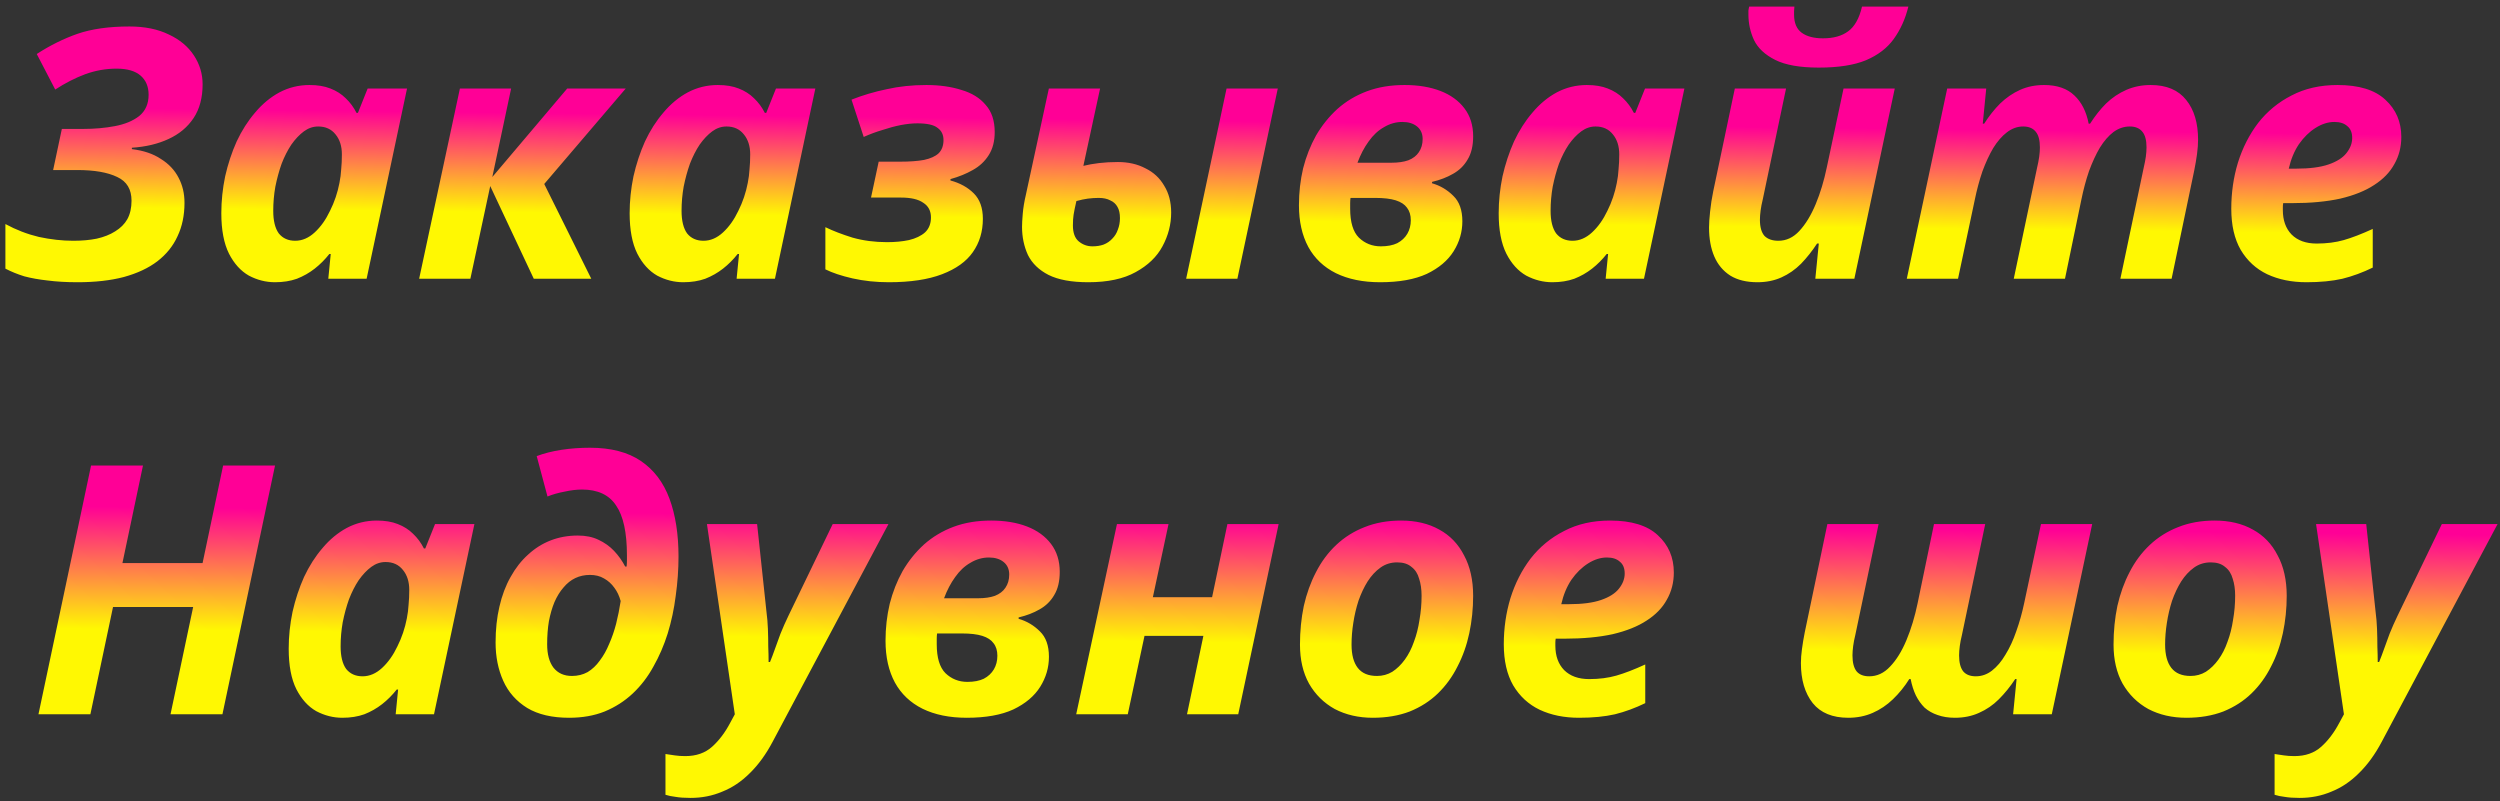
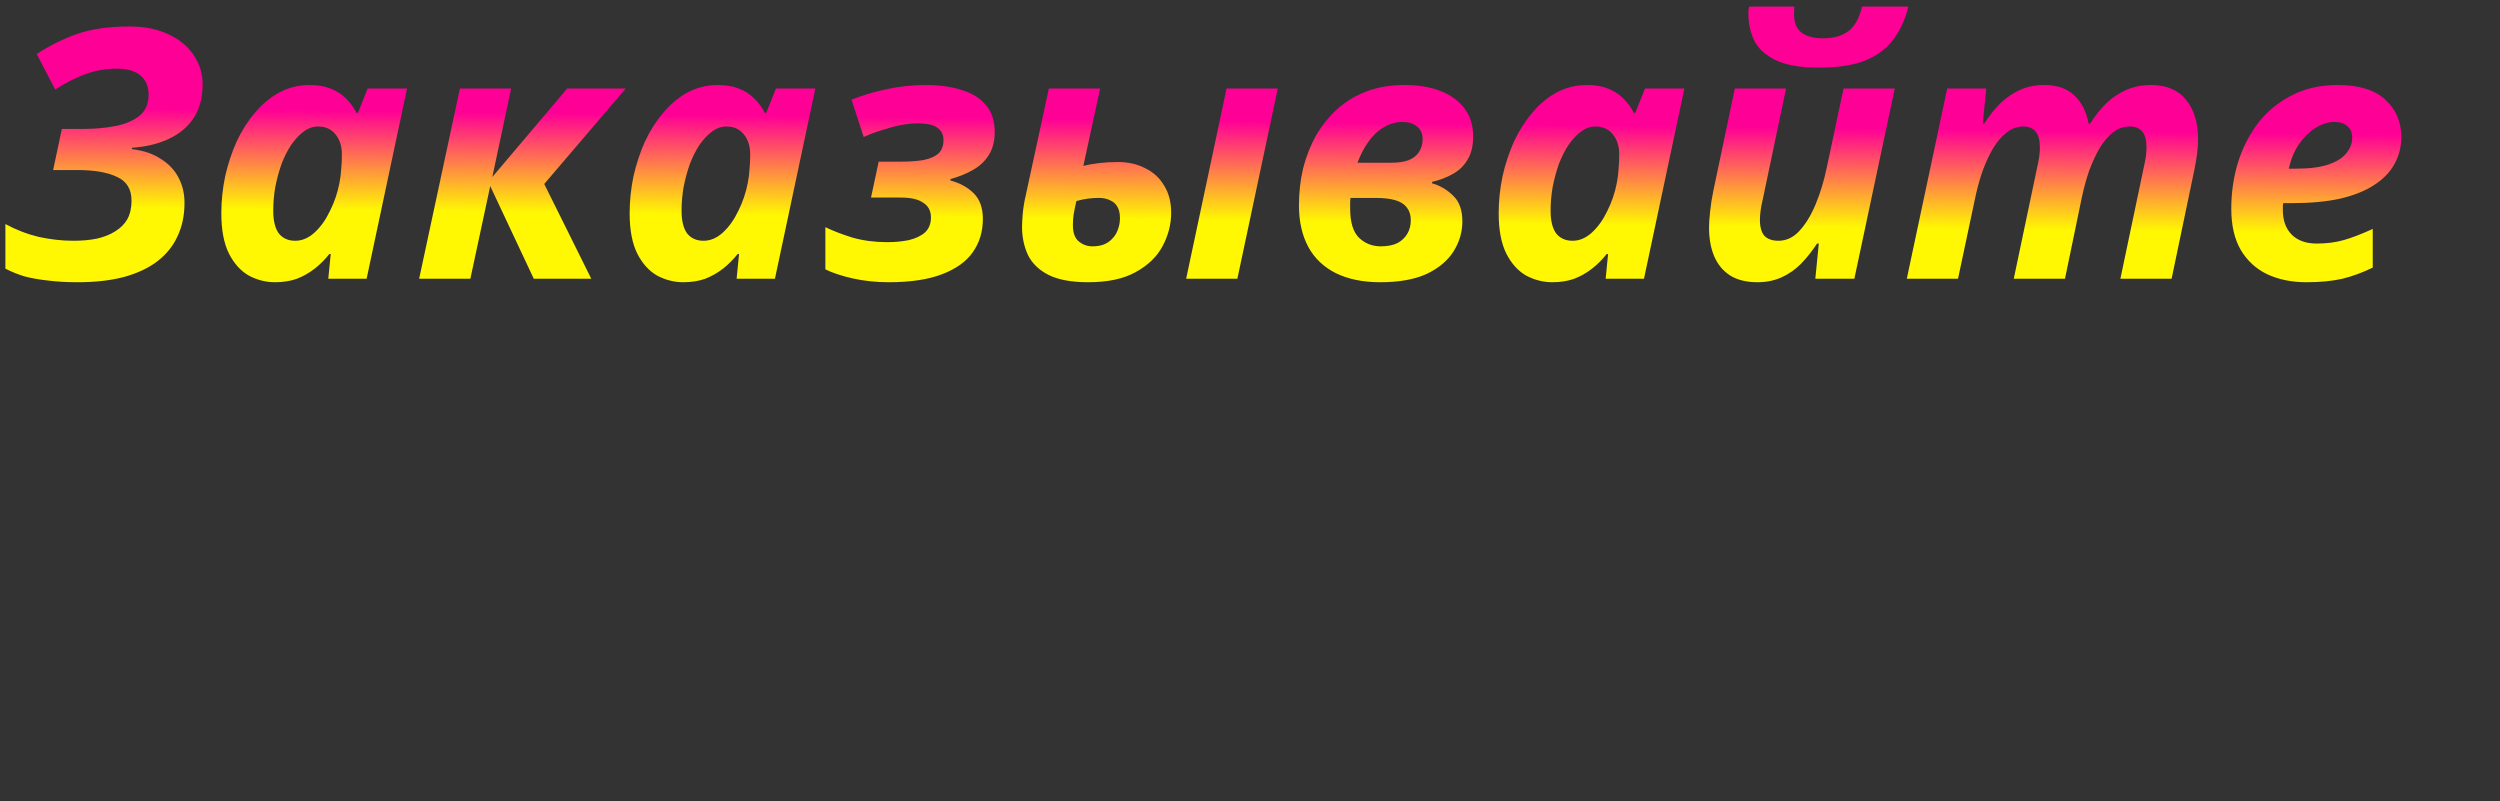
<svg xmlns="http://www.w3.org/2000/svg" width="287" height="92" viewBox="0 0 287 92" fill="none">
  <rect x="0" y="0" width="287" height="92" fill="#333333" stroke="none" />
  <path d="M8.9 32.4C7.62 32.4 6.474 32.333 5.46 32.2C4.474 32.093 3.58 31.933 2.78 31.72C2.007 31.48 1.287 31.187 0.62 30.84V25.72C1.847 26.387 3.127 26.88 4.46 27.2C5.82 27.493 7.14 27.64 8.42 27.64C9.407 27.64 10.3 27.56 11.1 27.4C11.927 27.213 12.634 26.933 13.22 26.56C13.834 26.187 14.3 25.72 14.62 25.16C14.94 24.573 15.1 23.867 15.1 23.04C15.1 21.733 14.554 20.827 13.46 20.32C12.367 19.787 10.834 19.52 8.86 19.52H6.1L7.1 14.8H9.58C10.86 14.8 12.06 14.693 13.18 14.48C14.327 14.267 15.26 13.88 15.98 13.32C16.7 12.733 17.06 11.92 17.06 10.88C17.06 9.947 16.754 9.213 16.14 8.68C15.527 8.147 14.607 7.88 13.38 7.88C12.154 7.88 10.954 8.093 9.78 8.52C8.634 8.947 7.487 9.533 6.34 10.28L4.22 6.2C5.74 5.213 7.3 4.44 8.9 3.88C10.527 3.32 12.514 3.04 14.86 3.04C16.62 3.04 18.127 3.347 19.38 3.96C20.634 4.547 21.594 5.347 22.26 6.36C22.927 7.373 23.26 8.48 23.26 9.68C23.26 11.227 22.914 12.52 22.22 13.56C21.527 14.6 20.567 15.4 19.34 15.96C18.14 16.52 16.74 16.853 15.14 16.96V17.12C16.474 17.28 17.58 17.653 18.46 18.24C19.367 18.8 20.047 19.52 20.5 20.4C20.954 21.253 21.18 22.213 21.18 23.28C21.18 24.72 20.914 26 20.38 27.12C19.874 28.24 19.1 29.2 18.06 30C17.047 30.773 15.767 31.373 14.22 31.8C12.7 32.2 10.927 32.4 8.9 32.4ZM31.568 32.4C30.528 32.4 29.528 32.147 28.568 31.64C27.635 31.107 26.875 30.267 26.288 29.12C25.702 27.947 25.408 26.4 25.408 24.48C25.408 23.067 25.555 21.653 25.848 20.24C26.168 18.827 26.608 17.493 27.168 16.24C27.755 14.987 28.462 13.88 29.288 12.92C30.115 11.933 31.048 11.16 32.088 10.6C33.155 10.04 34.302 9.76 35.528 9.76C36.462 9.76 37.262 9.893 37.928 10.16C38.622 10.427 39.208 10.8 39.688 11.28C40.195 11.76 40.608 12.32 40.928 12.96H41.088L42.208 10.16H46.728L42.088 32H37.688L37.968 29.16H37.808C37.302 29.8 36.742 30.36 36.128 30.84C35.515 31.32 34.835 31.707 34.088 32C33.342 32.267 32.502 32.4 31.568 32.4ZM33.888 27.64C34.688 27.64 35.435 27.32 36.128 26.68C36.822 26.04 37.408 25.213 37.888 24.2C38.395 23.187 38.755 22.12 38.968 21C39.075 20.467 39.142 19.947 39.168 19.44C39.222 18.907 39.248 18.333 39.248 17.72C39.248 16.787 39.008 16.027 38.528 15.44C38.048 14.827 37.382 14.52 36.528 14.52C35.942 14.52 35.395 14.707 34.888 15.08C34.382 15.453 33.902 15.96 33.448 16.6C33.022 17.24 32.648 17.973 32.328 18.8C32.035 19.627 31.795 20.507 31.608 21.44C31.448 22.347 31.368 23.267 31.368 24.2C31.368 25.347 31.582 26.213 32.008 26.8C32.462 27.36 33.088 27.64 33.888 27.64ZM48.118 32L52.798 10.16H58.678L56.518 20.32L65.118 10.16H71.838L62.478 21.12L67.878 32H61.278L56.278 21.36L53.998 32H48.118ZM78.443 32.4C77.403 32.4 76.403 32.147 75.443 31.64C74.51 31.107 73.75 30.267 73.163 29.12C72.577 27.947 72.283 26.4 72.283 24.48C72.283 23.067 72.43 21.653 72.723 20.24C73.043 18.827 73.483 17.493 74.043 16.24C74.63 14.987 75.337 13.88 76.163 12.92C76.99 11.933 77.923 11.16 78.963 10.6C80.03 10.04 81.177 9.76 82.403 9.76C83.337 9.76 84.137 9.893 84.803 10.16C85.497 10.427 86.083 10.8 86.563 11.28C87.07 11.76 87.483 12.32 87.803 12.96H87.963L89.083 10.16H93.603L88.963 32H84.563L84.843 29.16H84.683C84.177 29.8 83.617 30.36 83.003 30.84C82.39 31.32 81.71 31.707 80.963 32C80.217 32.267 79.377 32.4 78.443 32.4ZM80.763 27.64C81.563 27.64 82.31 27.32 83.003 26.68C83.697 26.04 84.283 25.213 84.763 24.2C85.27 23.187 85.63 22.12 85.843 21C85.95 20.467 86.017 19.947 86.043 19.44C86.097 18.907 86.123 18.333 86.123 17.72C86.123 16.787 85.883 16.027 85.403 15.44C84.923 14.827 84.257 14.52 83.403 14.52C82.817 14.52 82.27 14.707 81.763 15.08C81.257 15.453 80.777 15.96 80.323 16.6C79.897 17.24 79.523 17.973 79.203 18.8C78.91 19.627 78.67 20.507 78.483 21.44C78.323 22.347 78.243 23.267 78.243 24.2C78.243 25.347 78.457 26.213 78.883 26.8C79.337 27.36 79.963 27.64 80.763 27.64ZM102.033 32.4C100.567 32.4 99.18 32.253 97.873 31.96C96.593 31.667 95.553 31.32 94.753 30.92V26.08C95.633 26.507 96.673 26.907 97.873 27.28C99.1 27.627 100.42 27.8 101.833 27.8C102.767 27.8 103.607 27.72 104.353 27.56C105.127 27.373 105.74 27.08 106.193 26.68C106.647 26.253 106.873 25.68 106.873 24.96C106.873 24.213 106.58 23.653 105.993 23.28C105.433 22.88 104.58 22.68 103.433 22.68H99.993L100.873 18.56H103.313C104.433 18.56 105.353 18.493 106.073 18.36C106.82 18.2 107.38 17.947 107.753 17.6C108.127 17.227 108.313 16.72 108.313 16.08C108.313 15.467 108.087 15 107.633 14.68C107.207 14.333 106.433 14.16 105.313 14.16C104.727 14.16 104.087 14.227 103.393 14.36C102.727 14.493 102.033 14.68 101.313 14.92C100.593 15.133 99.873 15.4 99.153 15.72L97.753 11.44C99.033 10.933 100.38 10.533 101.793 10.24C103.207 9.92 104.727 9.76 106.353 9.76C107.847 9.76 109.18 9.947 110.353 10.32C111.553 10.667 112.487 11.24 113.153 12.04C113.847 12.813 114.193 13.853 114.193 15.16C114.193 16.2 113.967 17.08 113.513 17.8C113.06 18.52 112.447 19.093 111.673 19.52C110.927 19.947 110.073 20.293 109.113 20.56V20.72C110.207 21.013 111.1 21.507 111.793 22.2C112.487 22.893 112.833 23.867 112.833 25.12C112.833 26.587 112.447 27.867 111.673 28.96C110.927 30.027 109.753 30.867 108.153 31.48C106.553 32.093 104.513 32.4 102.033 32.4ZM124.93 32.4C123.01 32.4 121.49 32.12 120.37 31.56C119.277 31 118.49 30.24 118.01 29.28C117.557 28.293 117.33 27.213 117.33 26.04C117.33 25.693 117.357 25.2 117.41 24.56C117.463 23.893 117.583 23.16 117.77 22.36L120.41 10.16H126.29L124.37 19.04C124.903 18.907 125.503 18.8 126.17 18.72C126.837 18.64 127.557 18.6 128.33 18.6C129.53 18.6 130.583 18.84 131.49 19.32C132.423 19.773 133.143 20.44 133.65 21.32C134.183 22.173 134.45 23.2 134.45 24.4C134.45 25.76 134.117 27.053 133.45 28.28C132.81 29.48 131.783 30.467 130.37 31.24C128.983 32.013 127.17 32.4 124.93 32.4ZM125.41 28.28C125.89 28.28 126.317 28.213 126.69 28.08C127.09 27.92 127.423 27.693 127.69 27.4C127.983 27.107 128.197 26.76 128.33 26.36C128.49 25.96 128.57 25.52 128.57 25.04C128.57 24.507 128.477 24.08 128.29 23.76C128.103 23.413 127.823 23.16 127.45 23C127.103 22.813 126.663 22.72 126.13 22.72C125.73 22.72 125.317 22.747 124.89 22.8C124.49 22.853 124.05 22.947 123.57 23.08C123.41 23.773 123.303 24.293 123.25 24.64C123.197 24.96 123.17 25.373 123.17 25.88C123.17 26.733 123.397 27.347 123.85 27.72C124.303 28.093 124.823 28.28 125.41 28.28ZM136.17 32L140.81 10.16H146.69L142.05 32H136.17ZM158.439 32.4C156.466 32.4 154.773 32.053 153.359 31.36C151.973 30.667 150.919 29.667 150.199 28.36C149.479 27.027 149.119 25.427 149.119 23.56C149.119 22.093 149.279 20.68 149.599 19.32C149.946 17.96 150.439 16.707 151.079 15.56C151.746 14.413 152.559 13.4 153.519 12.52C154.506 11.64 155.639 10.96 156.919 10.48C158.199 10 159.639 9.76 161.239 9.76C162.813 9.76 164.186 9.987 165.359 10.44C166.533 10.893 167.453 11.56 168.119 12.44C168.786 13.32 169.119 14.387 169.119 15.64C169.119 16.733 168.906 17.627 168.479 18.32C168.079 19.013 167.519 19.56 166.799 19.96C166.106 20.36 165.306 20.667 164.399 20.88V21.04C165.333 21.307 166.146 21.787 166.839 22.48C167.533 23.147 167.879 24.12 167.879 25.4C167.879 26.627 167.546 27.773 166.879 28.84C166.213 29.907 165.186 30.773 163.799 31.44C162.413 32.08 160.626 32.4 158.439 32.4ZM158.519 28.28C159.266 28.28 159.893 28.16 160.399 27.92C160.906 27.653 161.293 27.293 161.559 26.84C161.826 26.387 161.959 25.867 161.959 25.28C161.959 24.693 161.813 24.213 161.519 23.84C161.253 23.467 160.826 23.187 160.239 23C159.653 22.813 158.866 22.72 157.879 22.72H155.039C155.013 22.907 154.999 23.107 154.999 23.32C154.999 23.533 154.999 23.747 154.999 23.96C154.999 25.507 155.333 26.613 155.999 27.28C156.693 27.947 157.533 28.28 158.519 28.28ZM159.759 18.68C160.506 18.68 161.146 18.587 161.679 18.4C162.213 18.187 162.613 17.88 162.879 17.48C163.173 17.053 163.319 16.547 163.319 15.96C163.319 15.347 163.106 14.867 162.679 14.52C162.253 14.173 161.693 14 160.999 14C160.253 14 159.546 14.2 158.879 14.6C158.213 14.973 157.626 15.52 157.119 16.24C156.613 16.933 156.186 17.747 155.839 18.68H159.759ZM178.209 32.4C177.169 32.4 176.169 32.147 175.209 31.64C174.276 31.107 173.516 30.267 172.929 29.12C172.342 27.947 172.049 26.4 172.049 24.48C172.049 23.067 172.196 21.653 172.489 20.24C172.809 18.827 173.249 17.493 173.809 16.24C174.396 14.987 175.102 13.88 175.929 12.92C176.756 11.933 177.689 11.16 178.729 10.6C179.796 10.04 180.942 9.76 182.169 9.76C183.102 9.76 183.902 9.893 184.569 10.16C185.262 10.427 185.849 10.8 186.329 11.28C186.836 11.76 187.249 12.32 187.569 12.96H187.729L188.849 10.16H193.369L188.729 32H184.329L184.609 29.16H184.449C183.942 29.8 183.382 30.36 182.769 30.84C182.156 31.32 181.476 31.707 180.729 32C179.982 32.267 179.142 32.4 178.209 32.4ZM180.529 27.64C181.329 27.64 182.076 27.32 182.769 26.68C183.462 26.04 184.049 25.213 184.529 24.2C185.036 23.187 185.396 22.12 185.609 21C185.716 20.467 185.782 19.947 185.809 19.44C185.862 18.907 185.889 18.333 185.889 17.72C185.889 16.787 185.649 16.027 185.169 15.44C184.689 14.827 184.022 14.52 183.169 14.52C182.582 14.52 182.036 14.707 181.529 15.08C181.022 15.453 180.542 15.96 180.089 16.6C179.662 17.24 179.289 17.973 178.969 18.8C178.676 19.627 178.436 20.507 178.249 21.44C178.089 22.347 178.009 23.267 178.009 24.2C178.009 25.347 178.222 26.213 178.649 26.8C179.102 27.36 179.729 27.64 180.529 27.64ZM208.799 7.76C206.639 7.76 204.972 7.467 203.799 6.88C202.626 6.293 201.812 5.533 201.359 4.6C200.932 3.667 200.719 2.693 200.719 1.68C200.719 1.52 200.719 1.36 200.719 1.2C200.746 1.04 200.772 0.893 200.799 0.76H205.999C205.972 0.973 205.959 1.147 205.959 1.28C205.959 1.413 205.959 1.547 205.959 1.68C205.959 2.64 206.252 3.333 206.839 3.76C207.426 4.187 208.239 4.4 209.279 4.4C210.479 4.4 211.439 4.133 212.159 3.6C212.906 3.067 213.439 2.12 213.759 0.76H219.079C218.732 2.173 218.172 3.413 217.399 4.48C216.652 5.52 215.586 6.333 214.199 6.92C212.839 7.48 211.039 7.76 208.799 7.76ZM201.759 32.4C200.506 32.4 199.466 32.147 198.639 31.64C197.812 31.107 197.199 30.373 196.799 29.44C196.399 28.507 196.199 27.4 196.199 26.12C196.199 25.64 196.239 25.027 196.319 24.28C196.399 23.507 196.519 22.733 196.679 21.96L199.159 10.16H205.039L202.359 22.92C202.252 23.347 202.172 23.76 202.119 24.16C202.066 24.56 202.039 24.92 202.039 25.24C202.039 26.067 202.212 26.68 202.559 27.08C202.932 27.453 203.466 27.64 204.159 27.64C205.066 27.64 205.866 27.267 206.559 26.52C207.279 25.747 207.906 24.72 208.439 23.44C208.972 22.16 209.399 20.747 209.719 19.2L211.639 10.16H217.519L212.879 32H208.399L208.799 27.96H208.599C208.039 28.813 207.426 29.587 206.759 30.28C206.092 30.947 205.346 31.467 204.519 31.84C203.692 32.213 202.772 32.4 201.759 32.4ZM218.9 32L223.54 10.16H228.02L227.62 14.2H227.78C228.34 13.32 228.953 12.547 229.62 11.88C230.313 11.213 231.073 10.693 231.9 10.32C232.726 9.947 233.646 9.76 234.66 9.76C236.153 9.76 237.313 10.16 238.14 10.96C238.966 11.733 239.513 12.813 239.78 14.2H239.94C240.5 13.32 241.113 12.547 241.78 11.88C242.473 11.213 243.246 10.693 244.1 10.32C244.953 9.947 245.886 9.76 246.9 9.76C248.713 9.76 250.073 10.333 250.98 11.48C251.886 12.6 252.34 14.12 252.34 16.04C252.34 16.52 252.3 17.067 252.22 17.68C252.14 18.267 252.033 18.893 251.9 19.56L249.3 32H243.42L246.1 19.24C246.206 18.787 246.286 18.373 246.34 18C246.393 17.6 246.42 17.24 246.42 16.92C246.42 16.093 246.26 15.493 245.94 15.12C245.62 14.72 245.14 14.52 244.5 14.52C243.833 14.52 243.206 14.733 242.62 15.16C242.06 15.587 241.54 16.187 241.06 16.96C240.606 17.733 240.193 18.627 239.82 19.64C239.473 20.653 239.18 21.747 238.94 22.92L237.06 32H231.18L233.86 19.24C233.966 18.787 234.046 18.373 234.1 18C234.153 17.6 234.18 17.24 234.18 16.92C234.18 16.093 234.02 15.493 233.7 15.12C233.38 14.72 232.9 14.52 232.26 14.52C231.593 14.52 230.966 14.747 230.38 15.2C229.82 15.627 229.3 16.227 228.82 17C228.366 17.773 227.953 18.667 227.58 19.68C227.233 20.693 226.94 21.787 226.7 22.96L224.78 32H218.9ZM264.791 32.4C263.084 32.4 261.577 32.093 260.271 31.48C258.991 30.867 257.977 29.933 257.231 28.68C256.511 27.427 256.151 25.853 256.151 23.96C256.151 22.12 256.404 20.36 256.911 18.68C257.444 16.973 258.217 15.453 259.231 14.12C260.271 12.787 261.551 11.733 263.071 10.96C264.591 10.16 266.351 9.76 268.351 9.76C270.804 9.76 272.631 10.32 273.831 11.44C275.057 12.56 275.671 13.987 275.671 15.72C275.671 16.867 275.404 17.907 274.871 18.84C274.364 19.773 273.591 20.573 272.551 21.24C271.537 21.907 270.244 22.427 268.671 22.8C267.097 23.147 265.244 23.32 263.111 23.32H262.111C262.084 23.48 262.071 23.627 262.071 23.76C262.071 23.867 262.071 23.987 262.071 24.12C262.071 25.293 262.404 26.227 263.071 26.92C263.764 27.613 264.724 27.96 265.951 27.96C267.097 27.96 268.137 27.827 269.071 27.56C270.004 27.293 271.111 26.867 272.391 26.28V30.72C271.244 31.28 270.084 31.707 268.911 32C267.737 32.267 266.364 32.4 264.791 32.4ZM263.631 19.36C265.151 19.36 266.377 19.2 267.311 18.88C268.244 18.56 268.924 18.133 269.351 17.6C269.804 17.04 270.031 16.453 270.031 15.84C270.031 15.227 269.844 14.773 269.471 14.48C269.124 14.16 268.631 14 267.991 14C267.271 14 266.551 14.227 265.831 14.68C265.111 15.133 264.471 15.76 263.911 16.56C263.377 17.36 262.991 18.293 262.751 19.36H263.631Z" fill="url(#paint0_linear_19317_2)" />
-   <path d="M4.415 82L10.455 53.44H16.415L14.055 64.64H23.255L25.615 53.44H31.575L25.535 82H19.575L22.175 69.68H12.975L10.375 82H4.415ZM39.303 82.4C38.263 82.4 37.263 82.147 36.303 81.64C35.37 81.107 34.609 80.267 34.023 79.12C33.436 77.947 33.143 76.4 33.143 74.48C33.143 73.067 33.289 71.653 33.583 70.24C33.903 68.827 34.343 67.493 34.903 66.24C35.489 64.987 36.196 63.88 37.023 62.92C37.849 61.933 38.783 61.16 39.823 60.6C40.889 60.04 42.036 59.76 43.263 59.76C44.196 59.76 44.996 59.893 45.663 60.16C46.356 60.427 46.943 60.8 47.423 61.28C47.929 61.76 48.343 62.32 48.663 62.96H48.823L49.943 60.16H54.463L49.823 82H45.423L45.703 79.16H45.543C45.036 79.8 44.476 80.36 43.863 80.84C43.249 81.32 42.569 81.707 41.823 82C41.076 82.267 40.236 82.4 39.303 82.4ZM41.623 77.64C42.423 77.64 43.169 77.32 43.863 76.68C44.556 76.04 45.143 75.213 45.623 74.2C46.13 73.187 46.489 72.12 46.703 71C46.809 70.467 46.876 69.947 46.903 69.44C46.956 68.907 46.983 68.333 46.983 67.72C46.983 66.787 46.743 66.027 46.263 65.44C45.783 64.827 45.116 64.52 44.263 64.52C43.676 64.52 43.13 64.707 42.623 65.08C42.116 65.453 41.636 65.96 41.183 66.6C40.756 67.24 40.383 67.973 40.063 68.8C39.77 69.627 39.529 70.507 39.343 71.44C39.183 72.347 39.103 73.267 39.103 74.2C39.103 75.347 39.316 76.213 39.743 76.8C40.196 77.36 40.823 77.64 41.623 77.64ZM65.333 82.4C63.386 82.4 61.786 82.027 60.533 81.28C59.279 80.507 58.359 79.467 57.773 78.16C57.186 76.853 56.893 75.387 56.893 73.76C56.893 72.267 57.039 70.893 57.333 69.64C57.626 68.36 58.053 67.227 58.613 66.24C59.173 65.227 59.84 64.373 60.613 63.68C61.386 62.96 62.253 62.413 63.213 62.04C64.173 61.667 65.213 61.48 66.333 61.48C67.24 61.48 68.026 61.64 68.693 61.96C69.386 62.28 69.986 62.707 70.493 63.24C70.999 63.773 71.426 64.373 71.773 65.04H71.933C71.96 64.827 71.973 64.6 71.973 64.36C71.973 64.093 71.973 63.893 71.973 63.76C71.973 61.147 71.559 59.24 70.733 58.04C69.933 56.813 68.626 56.2 66.813 56.2C66.2 56.2 65.533 56.28 64.813 56.44C64.093 56.573 63.44 56.76 62.853 57L61.613 52.36C62.466 52.04 63.413 51.8 64.453 51.64C65.493 51.48 66.586 51.4 67.733 51.4C70.133 51.4 72.079 51.907 73.573 52.92C75.066 53.933 76.159 55.373 76.853 57.24C77.546 59.107 77.893 61.32 77.893 63.88C77.893 65.373 77.786 66.88 77.573 68.4C77.386 69.893 77.079 71.333 76.653 72.72C76.226 74.08 75.68 75.347 75.013 76.52C74.373 77.693 73.586 78.72 72.653 79.6C71.719 80.48 70.639 81.173 69.413 81.68C68.213 82.16 66.853 82.4 65.333 82.4ZM65.653 77.6C66.32 77.6 66.919 77.453 67.453 77.16C67.986 76.84 68.453 76.4 68.853 75.84C69.279 75.28 69.639 74.64 69.933 73.92C70.253 73.2 70.519 72.427 70.733 71.6C70.946 70.747 71.12 69.88 71.253 69C71.093 68.413 70.853 67.907 70.533 67.48C70.213 67.027 69.813 66.667 69.333 66.4C68.879 66.133 68.346 66 67.733 66C67.12 66 66.559 66.12 66.053 66.36C65.546 66.6 65.093 66.96 64.693 67.44C64.293 67.893 63.946 68.453 63.653 69.12C63.386 69.76 63.173 70.493 63.013 71.32C62.88 72.12 62.813 73 62.813 73.96C62.813 75.107 63.053 76 63.533 76.64C64.04 77.28 64.746 77.6 65.653 77.6ZM79.276 91.6C78.583 91.6 78.01 91.56 77.556 91.48C77.103 91.427 76.716 91.347 76.396 91.24V86.56C76.743 86.613 77.103 86.667 77.476 86.72C77.823 86.773 78.223 86.8 78.676 86.8C79.93 86.8 80.956 86.44 81.756 85.72C82.556 85 83.25 84.08 83.836 82.96L84.356 82L81.156 60.16H86.916L87.996 70.28C88.076 70.867 88.13 71.507 88.156 72.2C88.183 72.893 88.196 73.573 88.196 74.24C88.223 74.88 88.236 75.467 88.236 76H88.396C88.583 75.547 88.77 75.053 88.956 74.52C89.143 73.987 89.356 73.4 89.596 72.76C89.863 72.093 90.17 71.4 90.516 70.68L95.596 60.16H101.996L88.716 85.12C87.943 86.587 87.063 87.8 86.076 88.76C85.116 89.72 84.063 90.427 82.916 90.88C81.796 91.36 80.583 91.6 79.276 91.6ZM110.978 82.4C109.005 82.4 107.312 82.053 105.898 81.36C104.512 80.667 103.458 79.667 102.738 78.36C102.018 77.027 101.658 75.427 101.658 73.56C101.658 72.093 101.818 70.68 102.138 69.32C102.485 67.96 102.978 66.707 103.618 65.56C104.285 64.413 105.098 63.4 106.058 62.52C107.045 61.64 108.178 60.96 109.458 60.48C110.738 60 112.178 59.76 113.778 59.76C115.352 59.76 116.725 59.987 117.898 60.44C119.072 60.893 119.992 61.56 120.658 62.44C121.325 63.32 121.658 64.387 121.658 65.64C121.658 66.733 121.445 67.627 121.018 68.32C120.618 69.013 120.058 69.56 119.338 69.96C118.645 70.36 117.845 70.667 116.938 70.88V71.04C117.872 71.307 118.685 71.787 119.378 72.48C120.072 73.147 120.418 74.12 120.418 75.4C120.418 76.627 120.085 77.773 119.418 78.84C118.752 79.907 117.725 80.773 116.338 81.44C114.952 82.08 113.165 82.4 110.978 82.4ZM111.058 78.28C111.805 78.28 112.432 78.16 112.938 77.92C113.445 77.653 113.832 77.293 114.098 76.84C114.365 76.387 114.498 75.867 114.498 75.28C114.498 74.693 114.352 74.213 114.058 73.84C113.792 73.467 113.365 73.187 112.778 73C112.192 72.813 111.405 72.72 110.418 72.72H107.578C107.552 72.907 107.538 73.107 107.538 73.32C107.538 73.533 107.538 73.747 107.538 73.96C107.538 75.507 107.872 76.613 108.538 77.28C109.232 77.947 110.072 78.28 111.058 78.28ZM112.298 68.68C113.045 68.68 113.685 68.587 114.218 68.4C114.752 68.187 115.152 67.88 115.418 67.48C115.712 67.053 115.858 66.547 115.858 65.96C115.858 65.347 115.645 64.867 115.218 64.52C114.792 64.173 114.232 64 113.538 64C112.792 64 112.085 64.2 111.418 64.6C110.752 64.973 110.165 65.52 109.658 66.24C109.152 66.933 108.725 67.747 108.378 68.68H112.298ZM123.548 82L128.228 60.16H134.148L132.348 68.56H139.148L140.908 60.16H146.788L142.148 82H136.268L138.148 73H131.388L129.468 82H123.548ZM157.597 82.4C155.97 82.4 154.517 82.067 153.237 81.4C151.983 80.707 150.997 79.733 150.277 78.48C149.583 77.227 149.237 75.733 149.237 74C149.237 72.453 149.383 70.973 149.677 69.56C149.997 68.147 150.463 66.853 151.077 65.68C151.69 64.48 152.463 63.44 153.397 62.56C154.33 61.68 155.41 61 156.637 60.52C157.89 60.013 159.29 59.76 160.837 59.76C162.543 59.76 164.01 60.107 165.237 60.8C166.463 61.467 167.41 62.453 168.077 63.76C168.77 65.04 169.117 66.587 169.117 68.4C169.117 69.867 168.97 71.293 168.677 72.68C168.383 74.067 167.93 75.347 167.317 76.52C166.73 77.693 165.983 78.72 165.077 79.6C164.17 80.48 163.09 81.173 161.837 81.68C160.583 82.16 159.17 82.4 157.597 82.4ZM158.077 77.6C158.717 77.6 159.303 77.44 159.837 77.12C160.37 76.773 160.85 76.307 161.277 75.72C161.703 75.133 162.05 74.453 162.317 73.68C162.61 72.907 162.823 72.067 162.957 71.16C163.117 70.253 163.197 69.333 163.197 68.4C163.197 67.653 163.103 67 162.917 66.44C162.757 65.853 162.463 65.4 162.037 65.08C161.637 64.733 161.09 64.56 160.397 64.56C159.677 64.56 159.037 64.76 158.477 65.16C157.917 65.56 157.423 66.093 156.997 66.76C156.597 67.4 156.25 68.133 155.957 68.96C155.69 69.787 155.49 70.64 155.357 71.52C155.223 72.373 155.157 73.2 155.157 74C155.157 75.173 155.397 76.067 155.877 76.68C156.357 77.293 157.09 77.6 158.077 77.6ZM181.275 82.4C179.568 82.4 178.062 82.093 176.755 81.48C175.475 80.867 174.462 79.933 173.715 78.68C172.995 77.427 172.635 75.853 172.635 73.96C172.635 72.12 172.888 70.36 173.395 68.68C173.928 66.973 174.702 65.453 175.715 64.12C176.755 62.787 178.035 61.733 179.555 60.96C181.075 60.16 182.835 59.76 184.835 59.76C187.288 59.76 189.115 60.32 190.315 61.44C191.542 62.56 192.155 63.987 192.155 65.72C192.155 66.867 191.888 67.907 191.355 68.84C190.848 69.773 190.075 70.573 189.035 71.24C188.022 71.907 186.728 72.427 185.155 72.8C183.582 73.147 181.728 73.32 179.595 73.32H178.595C178.568 73.48 178.555 73.627 178.555 73.76C178.555 73.867 178.555 73.987 178.555 74.12C178.555 75.293 178.888 76.227 179.555 76.92C180.248 77.613 181.208 77.96 182.435 77.96C183.582 77.96 184.622 77.827 185.555 77.56C186.488 77.293 187.595 76.867 188.875 76.28V80.72C187.728 81.28 186.568 81.707 185.395 82C184.222 82.267 182.848 82.4 181.275 82.4ZM180.115 69.36C181.635 69.36 182.862 69.2 183.795 68.88C184.728 68.56 185.408 68.133 185.835 67.6C186.288 67.04 186.515 66.453 186.515 65.84C186.515 65.227 186.328 64.773 185.955 64.48C185.608 64.16 185.115 64 184.475 64C183.755 64 183.035 64.227 182.315 64.68C181.595 65.133 180.955 65.76 180.395 66.56C179.862 67.36 179.475 68.293 179.235 69.36H180.115ZM212.184 82.4C210.371 82.4 209.011 81.84 208.104 80.72C207.197 79.573 206.744 78.04 206.744 76.12C206.744 75.64 206.784 75.107 206.864 74.52C206.944 73.907 207.051 73.267 207.184 72.6L209.784 60.16H215.664L212.984 72.92C212.877 73.347 212.797 73.76 212.744 74.16C212.691 74.56 212.664 74.92 212.664 75.24C212.664 76.067 212.824 76.68 213.144 77.08C213.464 77.453 213.944 77.64 214.584 77.64C215.491 77.64 216.291 77.267 216.984 76.52C217.704 75.773 218.331 74.76 218.864 73.48C219.397 72.2 219.824 70.787 220.144 69.24L222.024 60.16H227.904L225.224 72.92C225.117 73.347 225.037 73.76 224.984 74.16C224.931 74.56 224.904 74.92 224.904 75.24C224.904 76.067 225.064 76.68 225.384 77.08C225.704 77.453 226.184 77.64 226.824 77.64C227.491 77.64 228.104 77.427 228.664 77C229.251 76.547 229.771 75.933 230.224 75.16C230.704 74.387 231.117 73.493 231.464 72.48C231.837 71.44 232.144 70.347 232.384 69.2L234.304 60.16H240.184L235.544 82H231.104L231.504 77.96H231.344C230.784 78.813 230.157 79.587 229.464 80.28C228.797 80.947 228.037 81.467 227.184 81.84C226.357 82.213 225.437 82.4 224.424 82.4C223.677 82.4 223.011 82.293 222.424 82.08C221.864 81.893 221.371 81.613 220.944 81.24C220.544 80.84 220.211 80.373 219.944 79.84C219.677 79.28 219.477 78.653 219.344 77.96H219.184C218.651 78.813 218.024 79.587 217.304 80.28C216.611 80.947 215.837 81.467 214.984 81.84C214.131 82.213 213.197 82.4 212.184 82.4ZM250.995 82.4C249.368 82.4 247.915 82.067 246.635 81.4C245.382 80.707 244.395 79.733 243.675 78.48C242.982 77.227 242.635 75.733 242.635 74C242.635 72.453 242.782 70.973 243.075 69.56C243.395 68.147 243.862 66.853 244.475 65.68C245.088 64.48 245.862 63.44 246.795 62.56C247.728 61.68 248.808 61 250.035 60.52C251.288 60.013 252.688 59.76 254.235 59.76C255.942 59.76 257.408 60.107 258.635 60.8C259.862 61.467 260.808 62.453 261.475 63.76C262.168 65.04 262.515 66.587 262.515 68.4C262.515 69.867 262.368 71.293 262.075 72.68C261.782 74.067 261.328 75.347 260.715 76.52C260.128 77.693 259.382 78.72 258.475 79.6C257.568 80.48 256.488 81.173 255.235 81.68C253.982 82.16 252.568 82.4 250.995 82.4ZM251.475 77.6C252.115 77.6 252.702 77.44 253.235 77.12C253.768 76.773 254.248 76.307 254.675 75.72C255.102 75.133 255.448 74.453 255.715 73.68C256.008 72.907 256.222 72.067 256.355 71.16C256.515 70.253 256.595 69.333 256.595 68.4C256.595 67.653 256.502 67 256.315 66.44C256.155 65.853 255.862 65.4 255.435 65.08C255.035 64.733 254.488 64.56 253.795 64.56C253.075 64.56 252.435 64.76 251.875 65.16C251.315 65.56 250.822 66.093 250.395 66.76C249.995 67.4 249.648 68.133 249.355 68.96C249.088 69.787 248.888 70.64 248.755 71.52C248.622 72.373 248.555 73.2 248.555 74C248.555 75.173 248.795 76.067 249.275 76.68C249.755 77.293 250.488 77.6 251.475 77.6ZM264.003 91.6C263.309 91.6 262.736 91.56 262.283 91.48C261.829 91.427 261.443 91.347 261.123 91.24V86.56C261.469 86.613 261.829 86.667 262.203 86.72C262.549 86.773 262.949 86.8 263.403 86.8C264.656 86.8 265.683 86.44 266.483 85.72C267.283 85 267.976 84.08 268.563 82.96L269.083 82L265.883 60.16H271.643L272.723 70.28C272.803 70.867 272.856 71.507 272.883 72.2C272.909 72.893 272.923 73.573 272.923 74.24C272.949 74.88 272.963 75.467 272.963 76H273.123C273.309 75.547 273.496 75.053 273.683 74.52C273.869 73.987 274.083 73.4 274.323 72.76C274.589 72.093 274.896 71.4 275.243 70.68L280.323 60.16H286.723L273.443 85.12C272.669 86.587 271.789 87.8 270.803 88.76C269.843 89.72 268.789 90.427 267.643 90.88C266.523 91.36 265.309 91.6 264.003 91.6Z" fill="url(#paint1_linear_19317_2)" />
  <defs>
    <linearGradient id="paint0_linear_19317_2" x1="150" y1="35" x2="150.242" y2="13.991" gradientUnits="userSpaceOnUse">
      <stop offset="0.456" stop-color="#FFF802" />
      <stop offset="1" stop-color="#FF0096" />
    </linearGradient>
    <linearGradient id="paint1_linear_19317_2" x1="141" y1="89" x2="141.491" y2="47.91" gradientUnits="userSpaceOnUse">
      <stop offset="0.371" stop-color="#FFF802" />
      <stop offset="0.713" stop-color="#FF0096" />
    </linearGradient>
  </defs>
</svg>